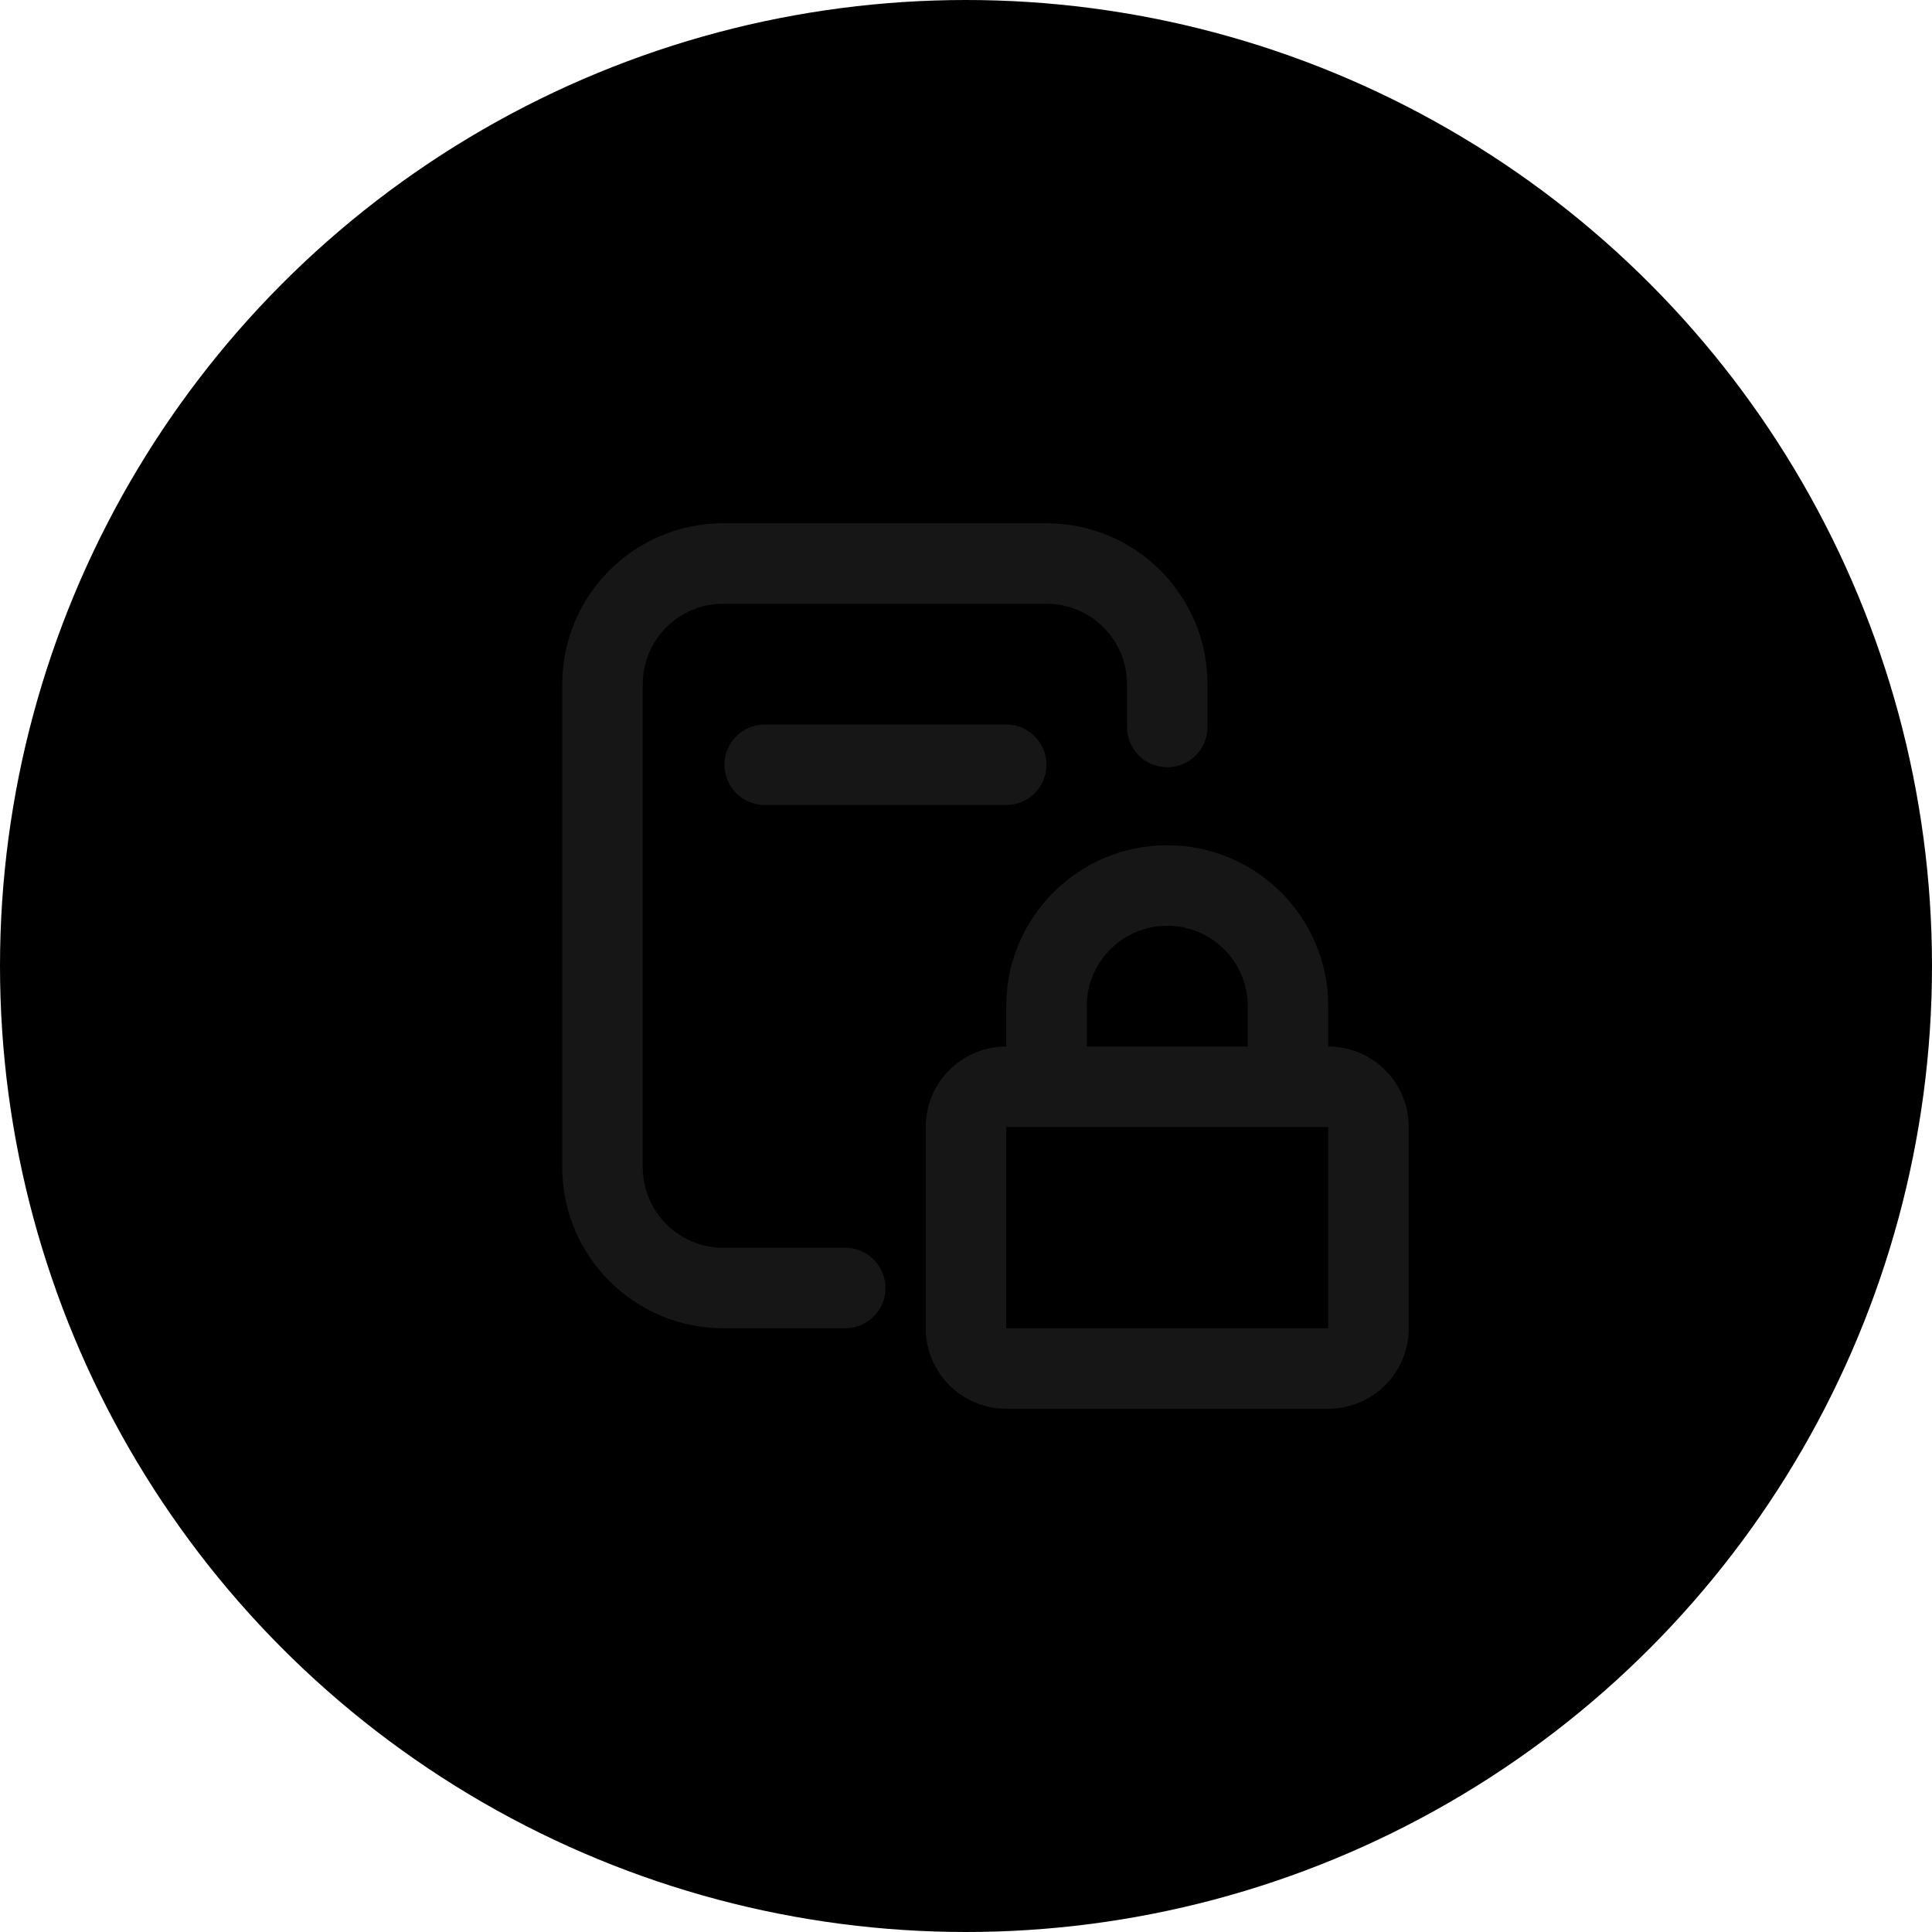
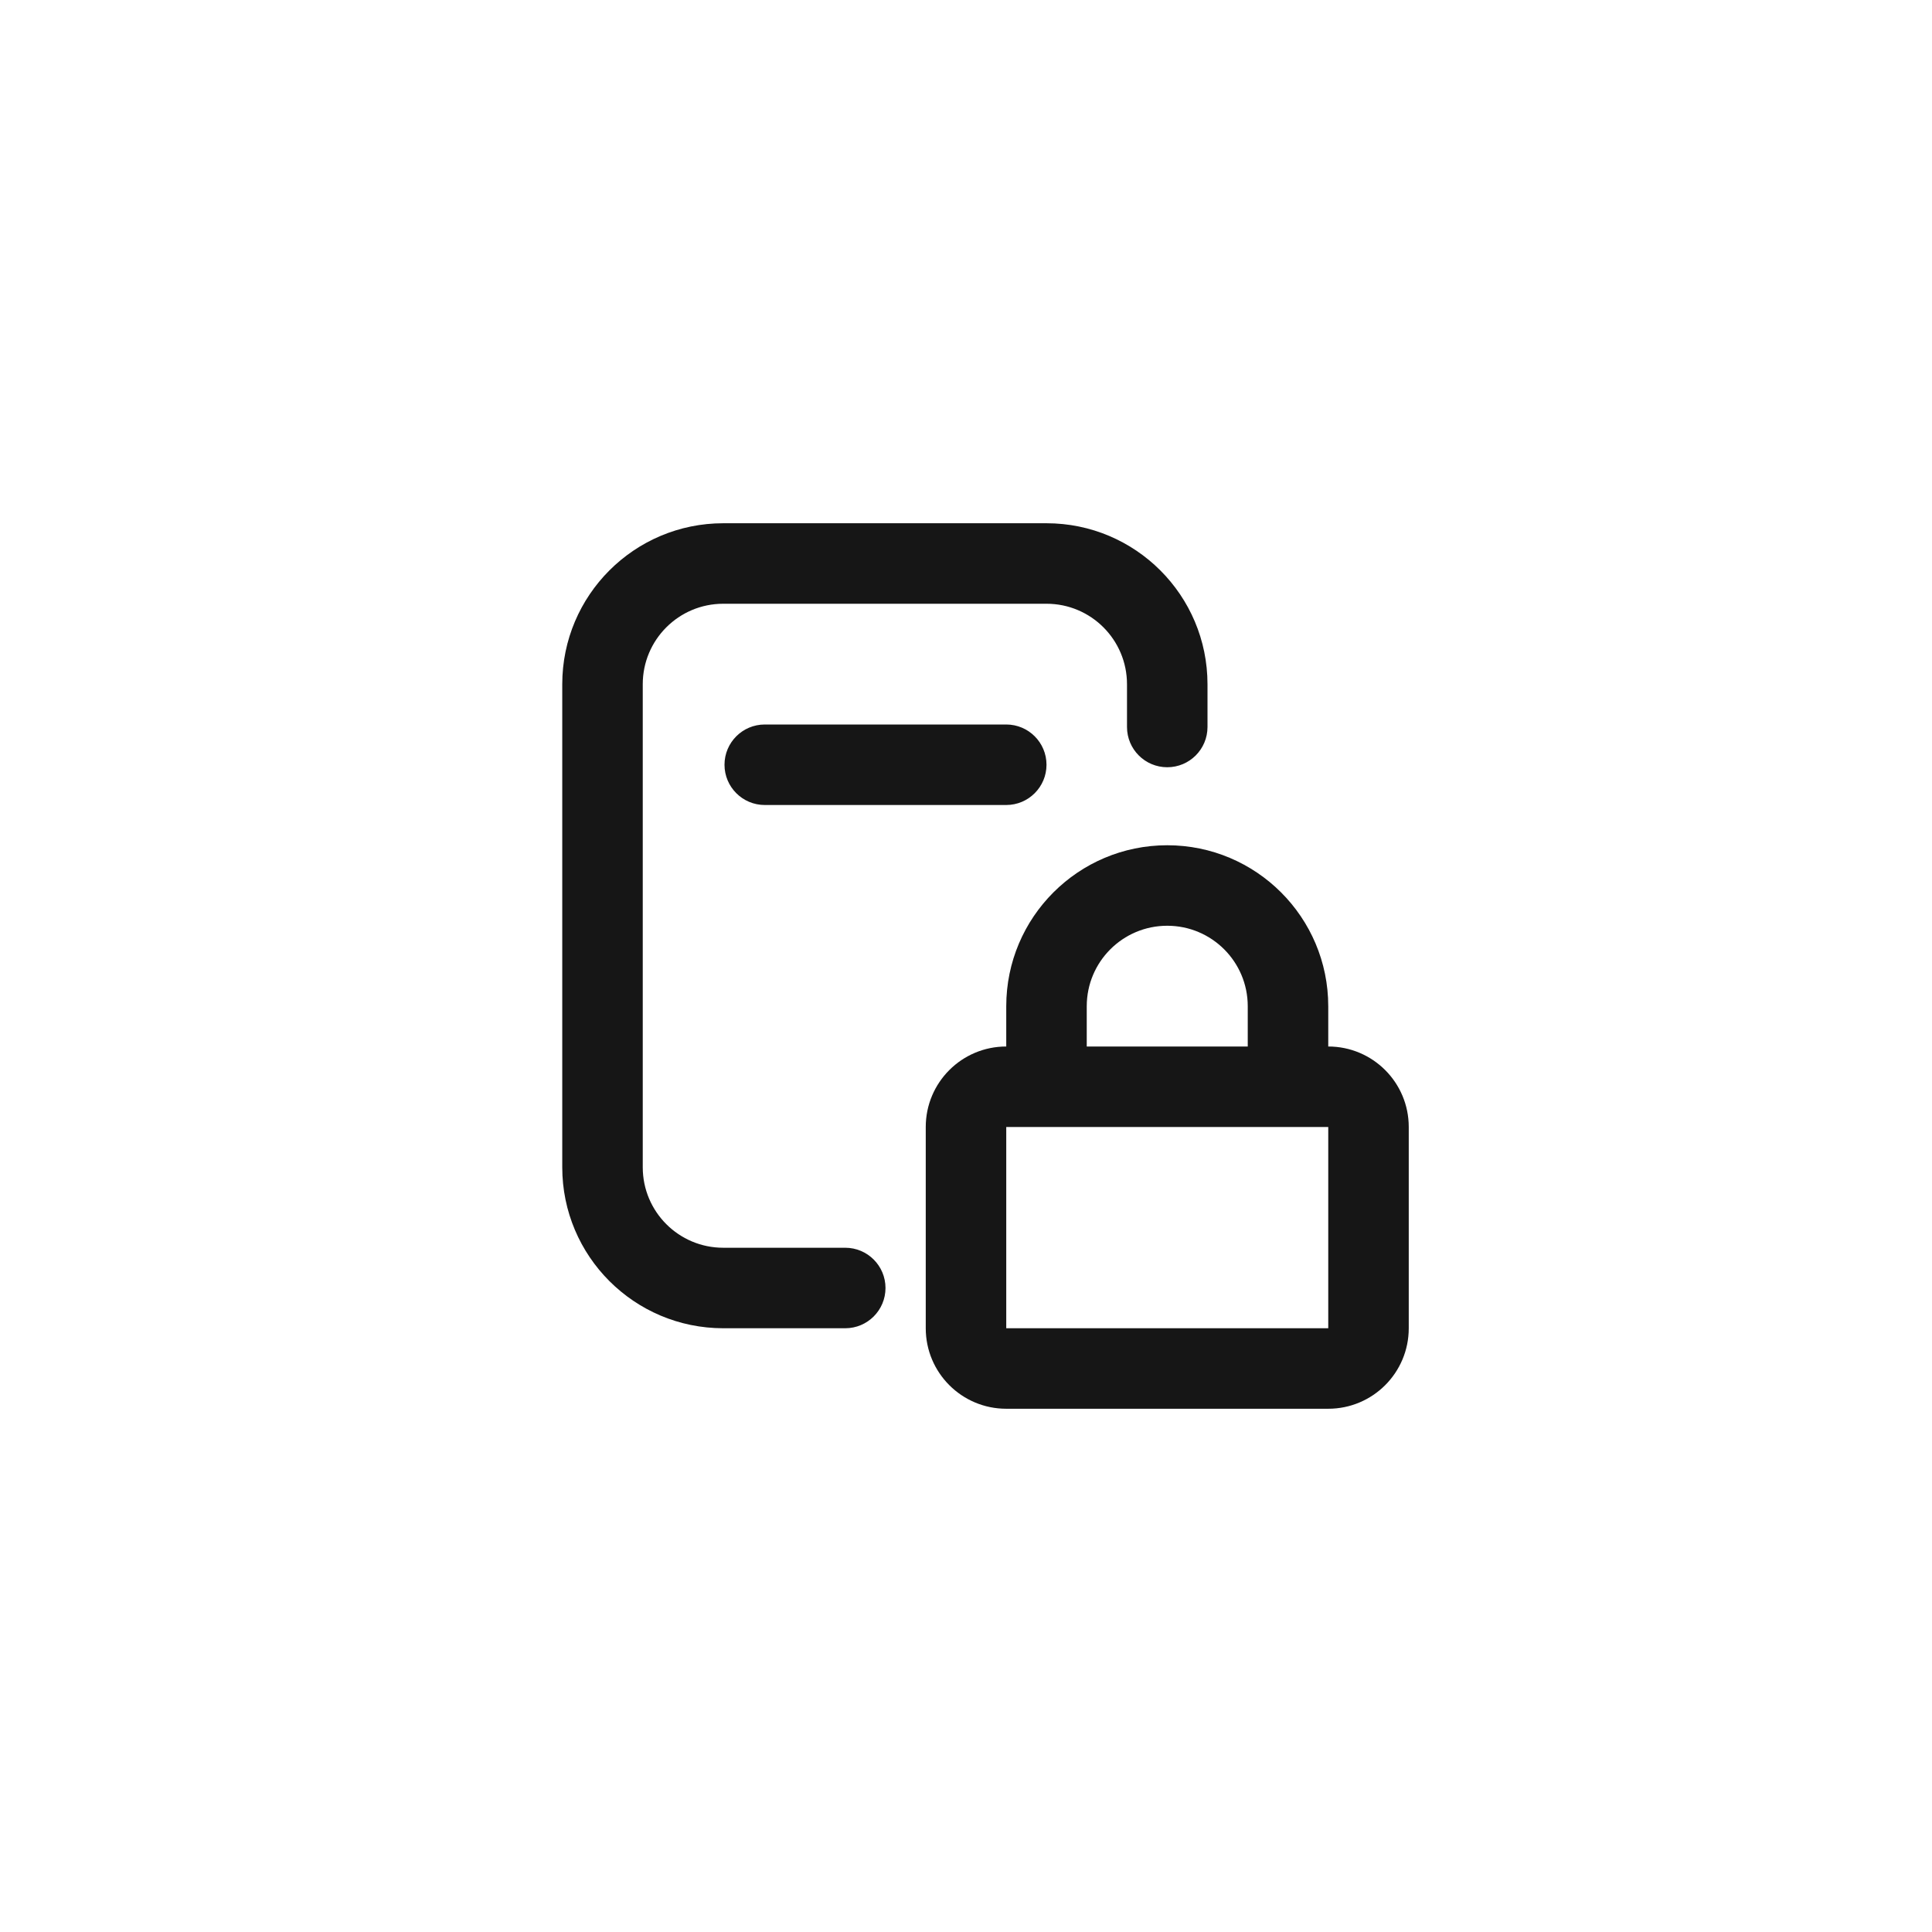
<svg xmlns="http://www.w3.org/2000/svg" width="48" height="48" viewBox="0 0 48 48" fill="none">
-   <circle cx="24" cy="24" r="24" fill="#none" />
  <path fill-rule="evenodd" clip-rule="evenodd" d="M13.969 17C13.969 14.791 15.76 13 17.969 13H26C28.209 13 30 14.791 30 17V18.062C30 18.615 29.552 19.062 29 19.062C28.448 19.062 28 18.615 28 18.062V17C28 15.895 27.105 15 26 15H17.969C16.864 15 15.969 15.895 15.969 17V29C15.969 30.105 16.864 31 17.969 31H21C21.552 31 22 31.448 22 32C22 32.552 21.552 33 21 33H17.969C15.76 33 13.969 31.209 13.969 29V17ZM31 25V26H27V25C27 23.895 27.895 23 29 23C30.105 23 31 23.895 31 25ZM25 26V25C25 22.791 26.791 21 29 21C31.209 21 33 22.791 33 25V26C34.105 26 35 26.895 35 28V33C35 34.105 34.105 35 33 35H25C23.895 35 23 34.105 23 33V28C23 26.895 23.895 26 25 26ZM25 28V33H33V28H31H27H25ZM19 18C18.448 18 18 18.448 18 19C18 19.552 18.448 20 19 20H25C25.552 20 26 19.552 26 19C26 18.448 25.552 18 25 18H19Z" fill="#161616" />
</svg>